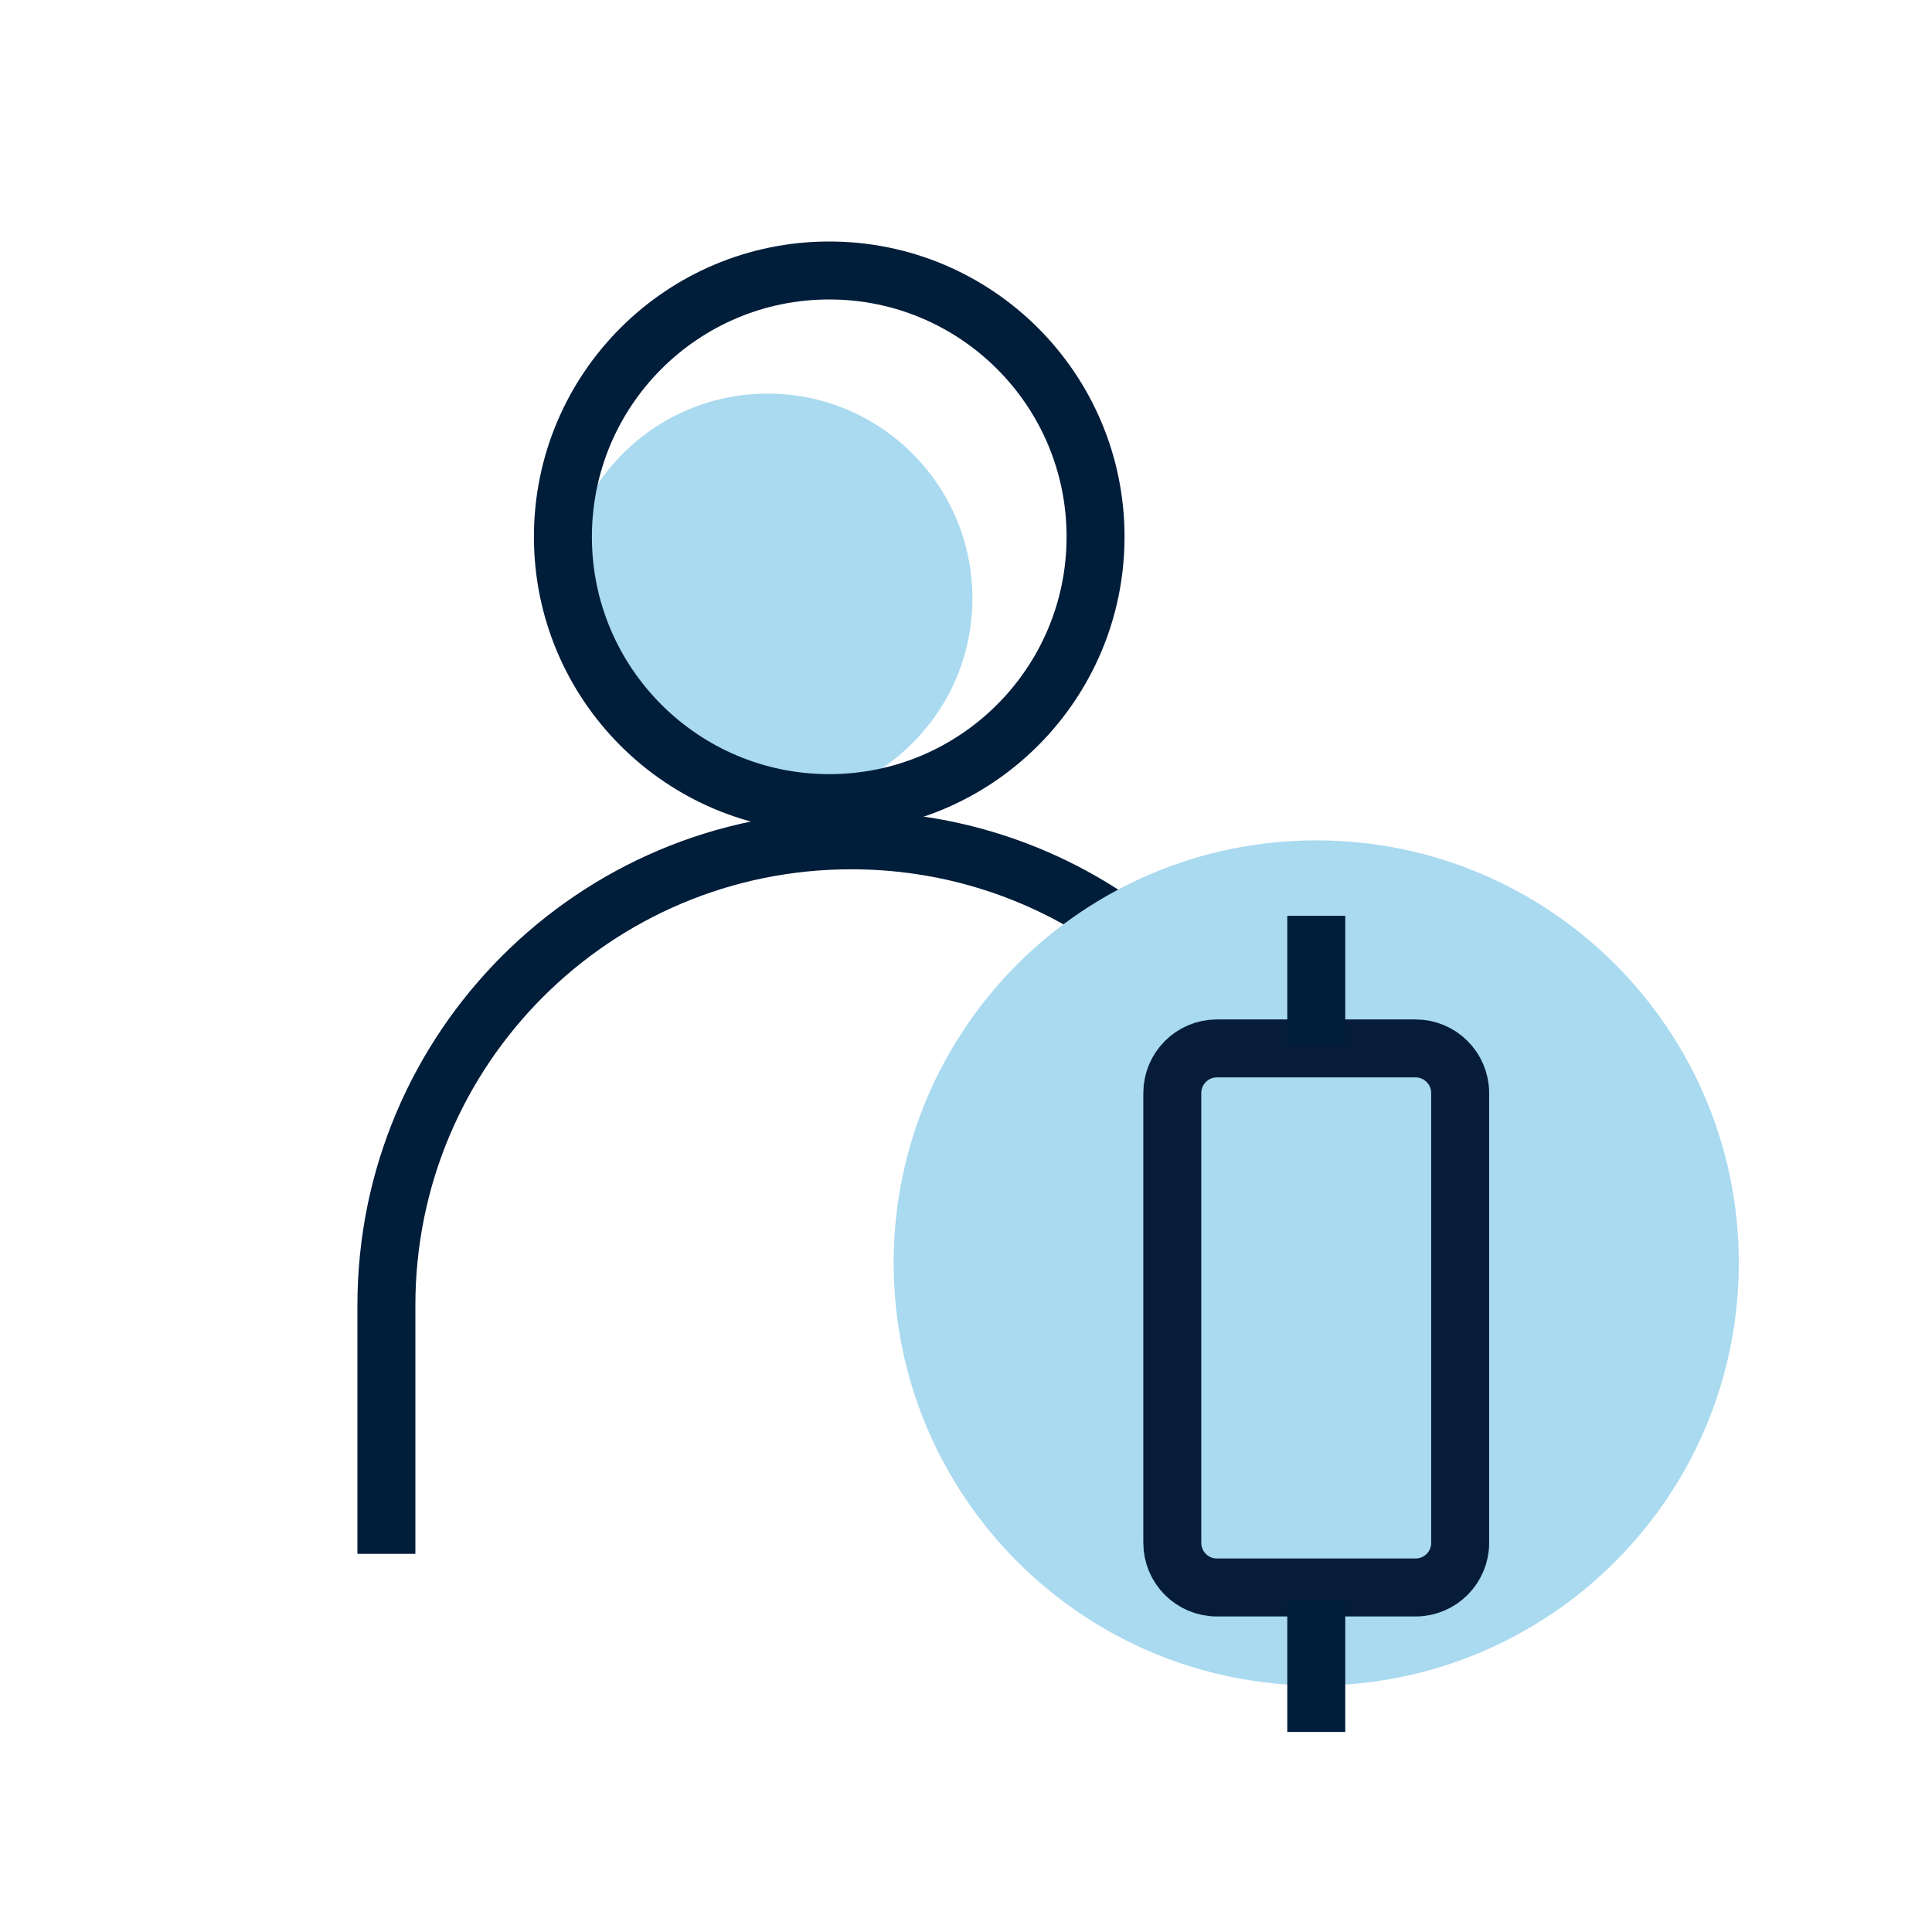
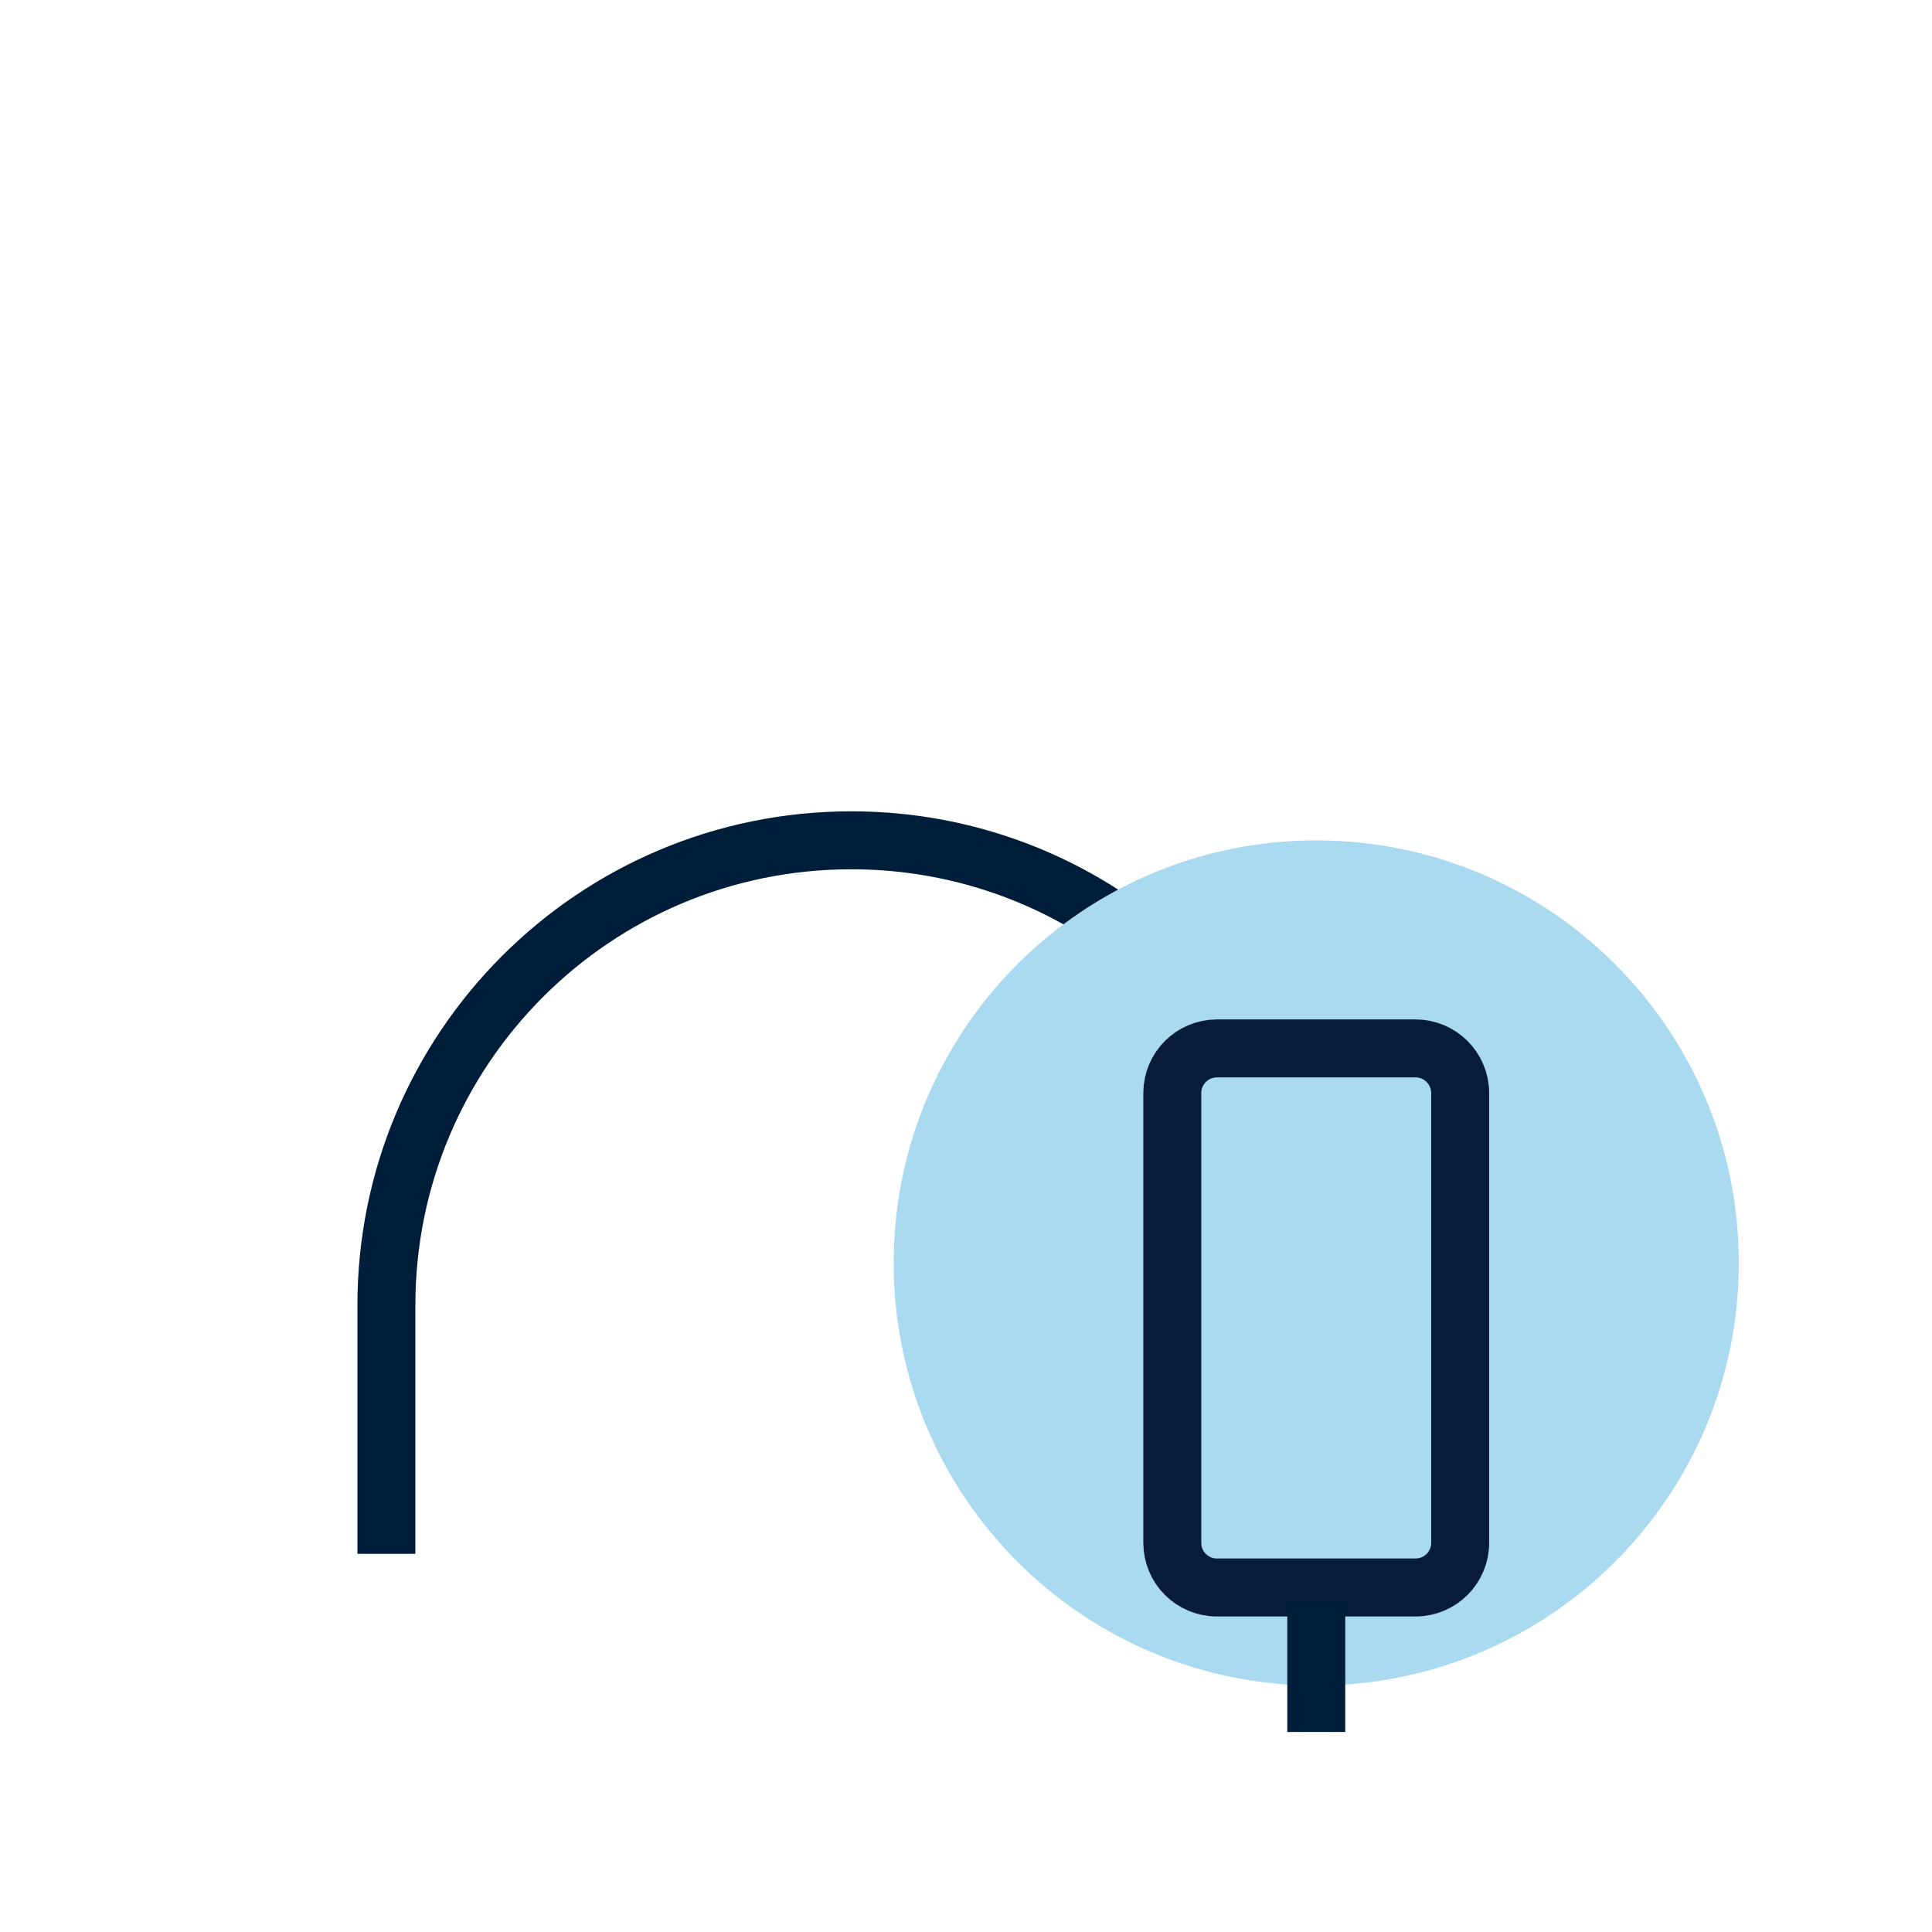
<svg xmlns="http://www.w3.org/2000/svg" width="50" height="50" viewBox="0 0 50 50" fill="none">
-   <path d="M19.867 20.785C22.794 20.785 25.166 18.412 25.166 15.486C25.166 12.559 22.794 10.187 19.867 10.187C16.941 10.187 14.568 12.559 14.568 15.486C14.568 18.412 16.941 20.785 19.867 20.785Z" fill="#A9DAF0" />
  <path d="M10 40.213V33.779C10 27.132 15.385 21.747 22.032 21.747C26.846 21.747 30.996 24.576 32.922 28.659" stroke="#001D3A" stroke-width="1.5" stroke-miterlimit="10" />
-   <path d="M21.461 20.785C25.267 20.785 28.353 17.699 28.353 13.892C28.353 10.086 25.267 7 21.461 7C17.654 7 14.568 10.086 14.568 13.892C14.568 17.699 17.654 20.785 21.461 20.785Z" stroke="#001D3A" stroke-width="1.5" stroke-miterlimit="10" />
  <path d="M34.064 43.621C40.104 43.621 45 38.725 45 32.685C45 26.645 40.104 21.749 34.064 21.749C28.024 21.749 23.128 26.645 23.128 32.685C23.128 38.725 28.024 43.621 34.064 43.621Z" fill="#A9DAF0" />
  <path d="M36.634 27.133H31.494C30.856 27.133 30.339 27.651 30.339 28.289V39.929C30.339 40.567 30.856 41.084 31.494 41.084H36.634C37.272 41.084 37.789 40.567 37.789 39.929V28.289C37.789 27.651 37.272 27.133 36.634 27.133Z" stroke="#071C38" stroke-width="1.5" stroke-miterlimit="10" />
-   <path d="M34.065 27.087V23.701" stroke="#001D3A" stroke-width="1.5" stroke-miterlimit="10" />
  <path d="M34.065 44.823V41.43" stroke="#001D3A" stroke-width="1.5" stroke-miterlimit="10" />
</svg>